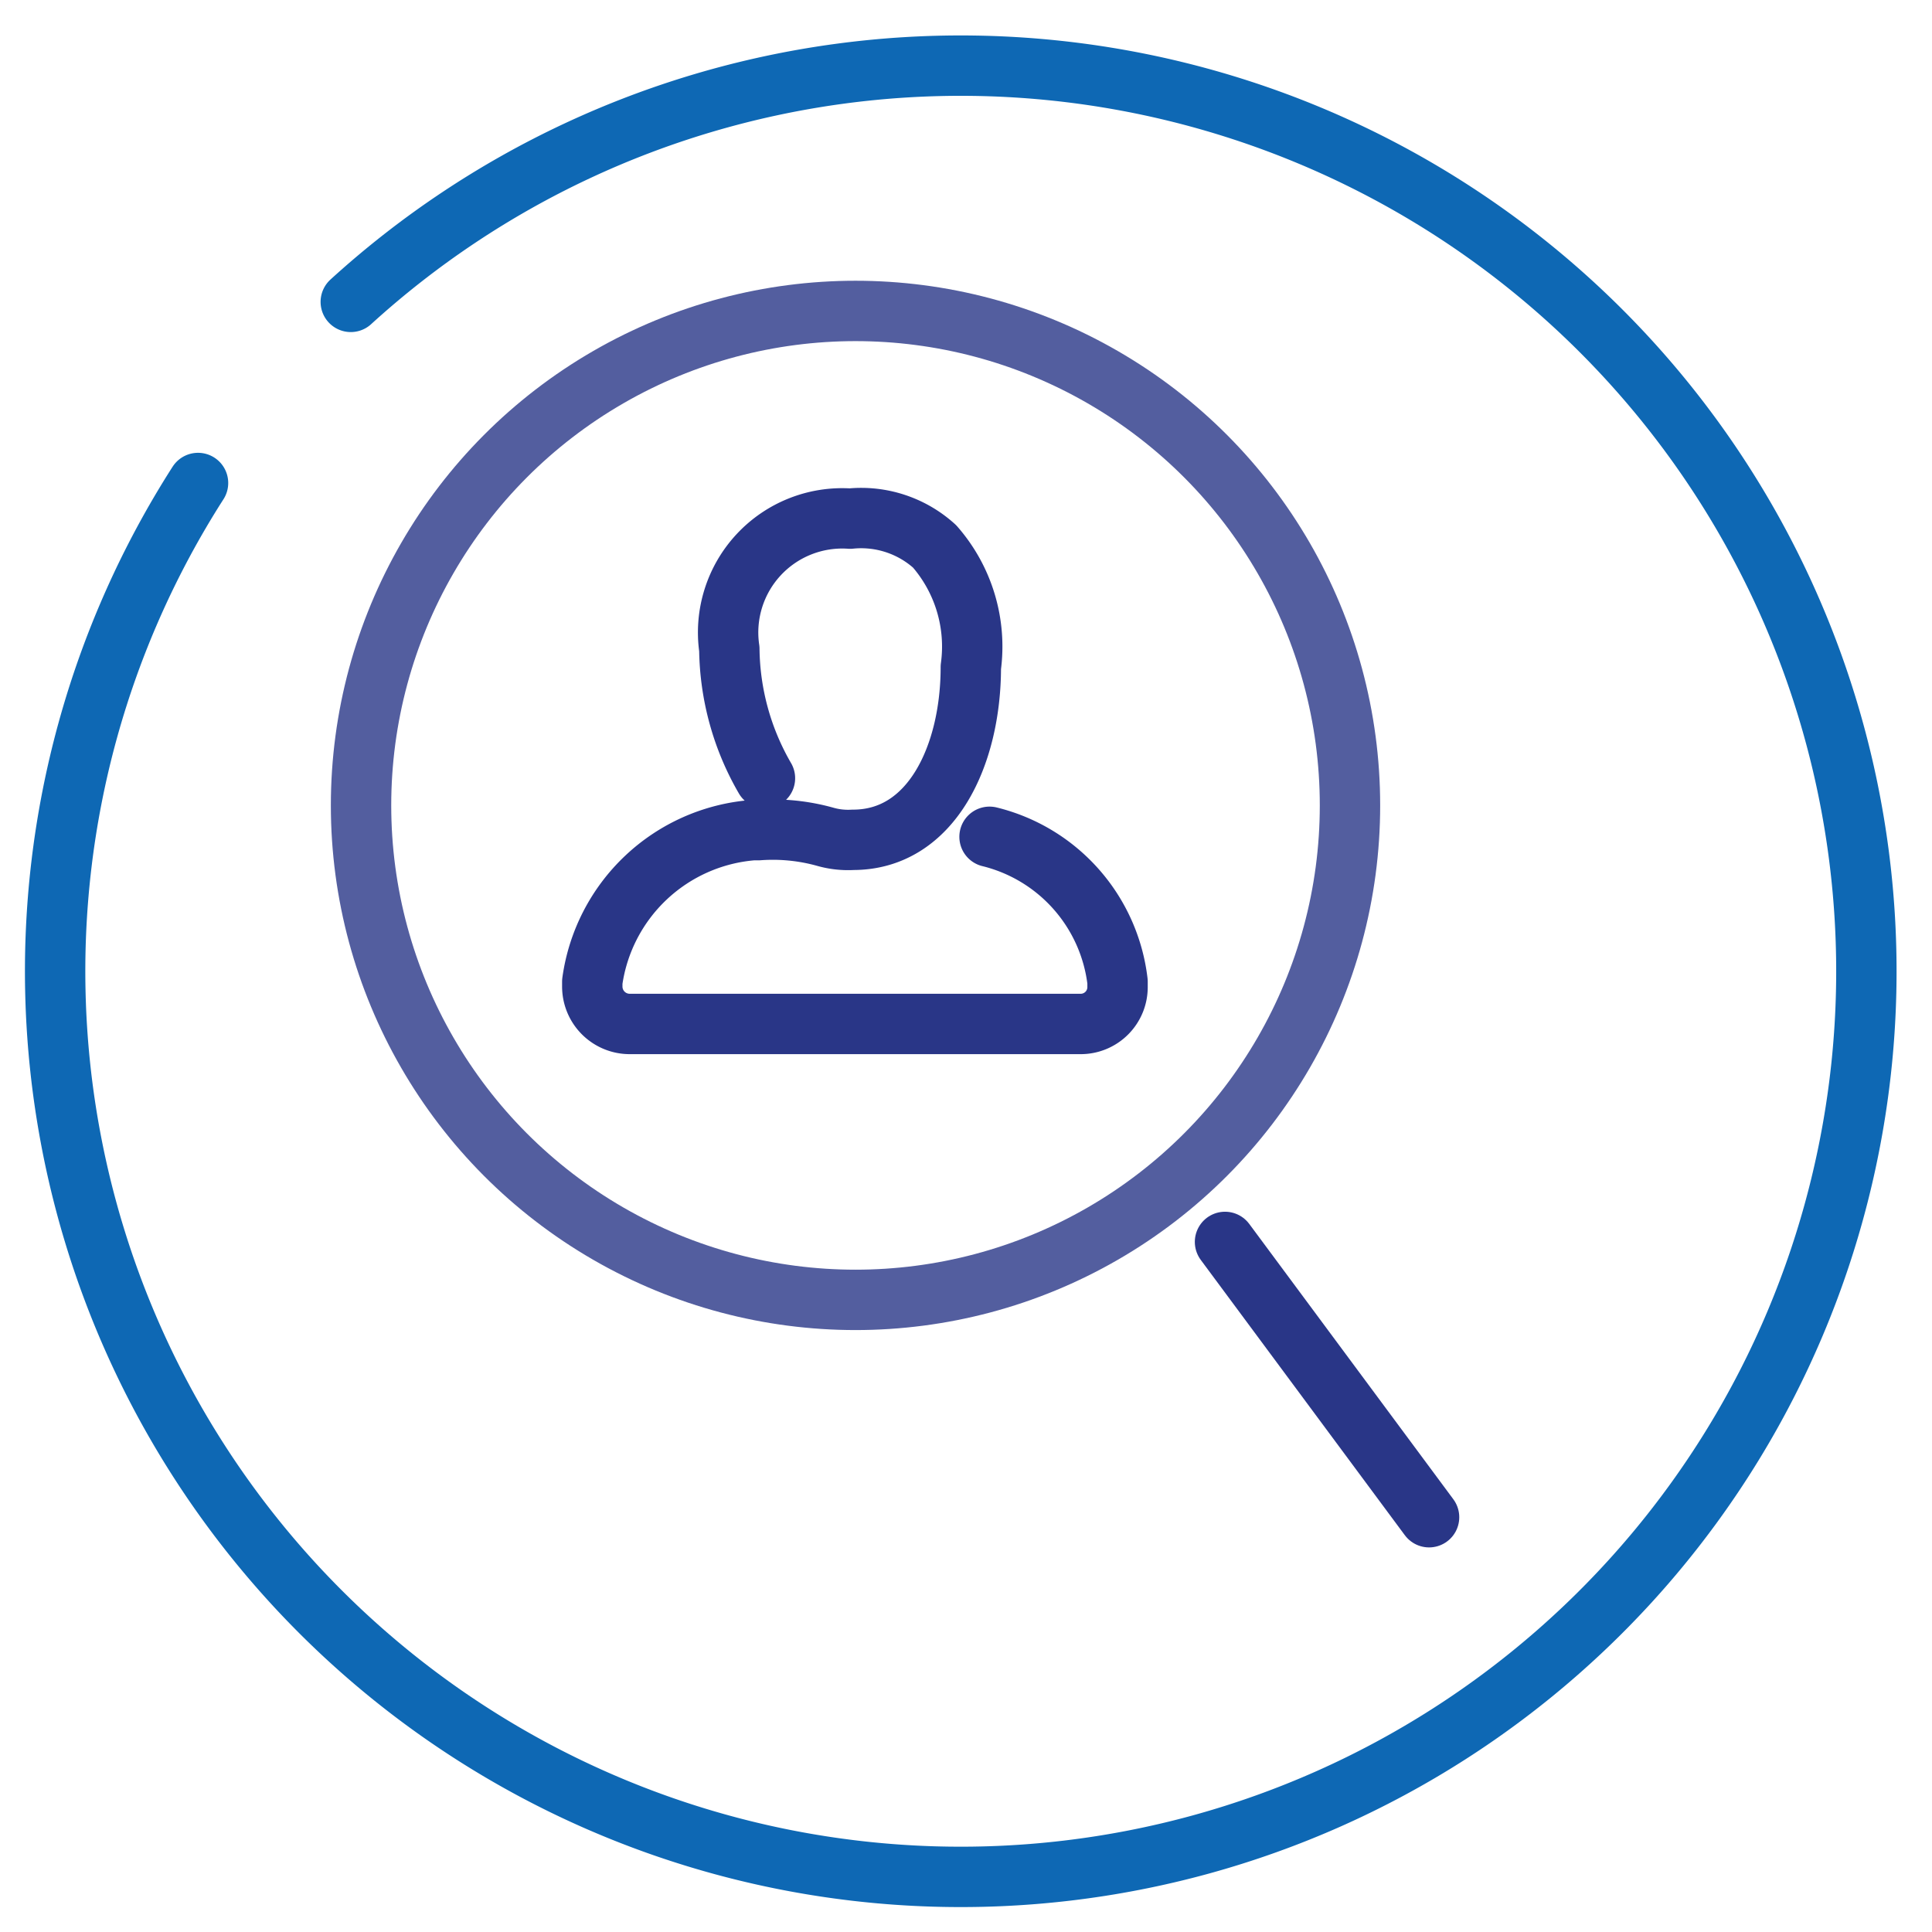
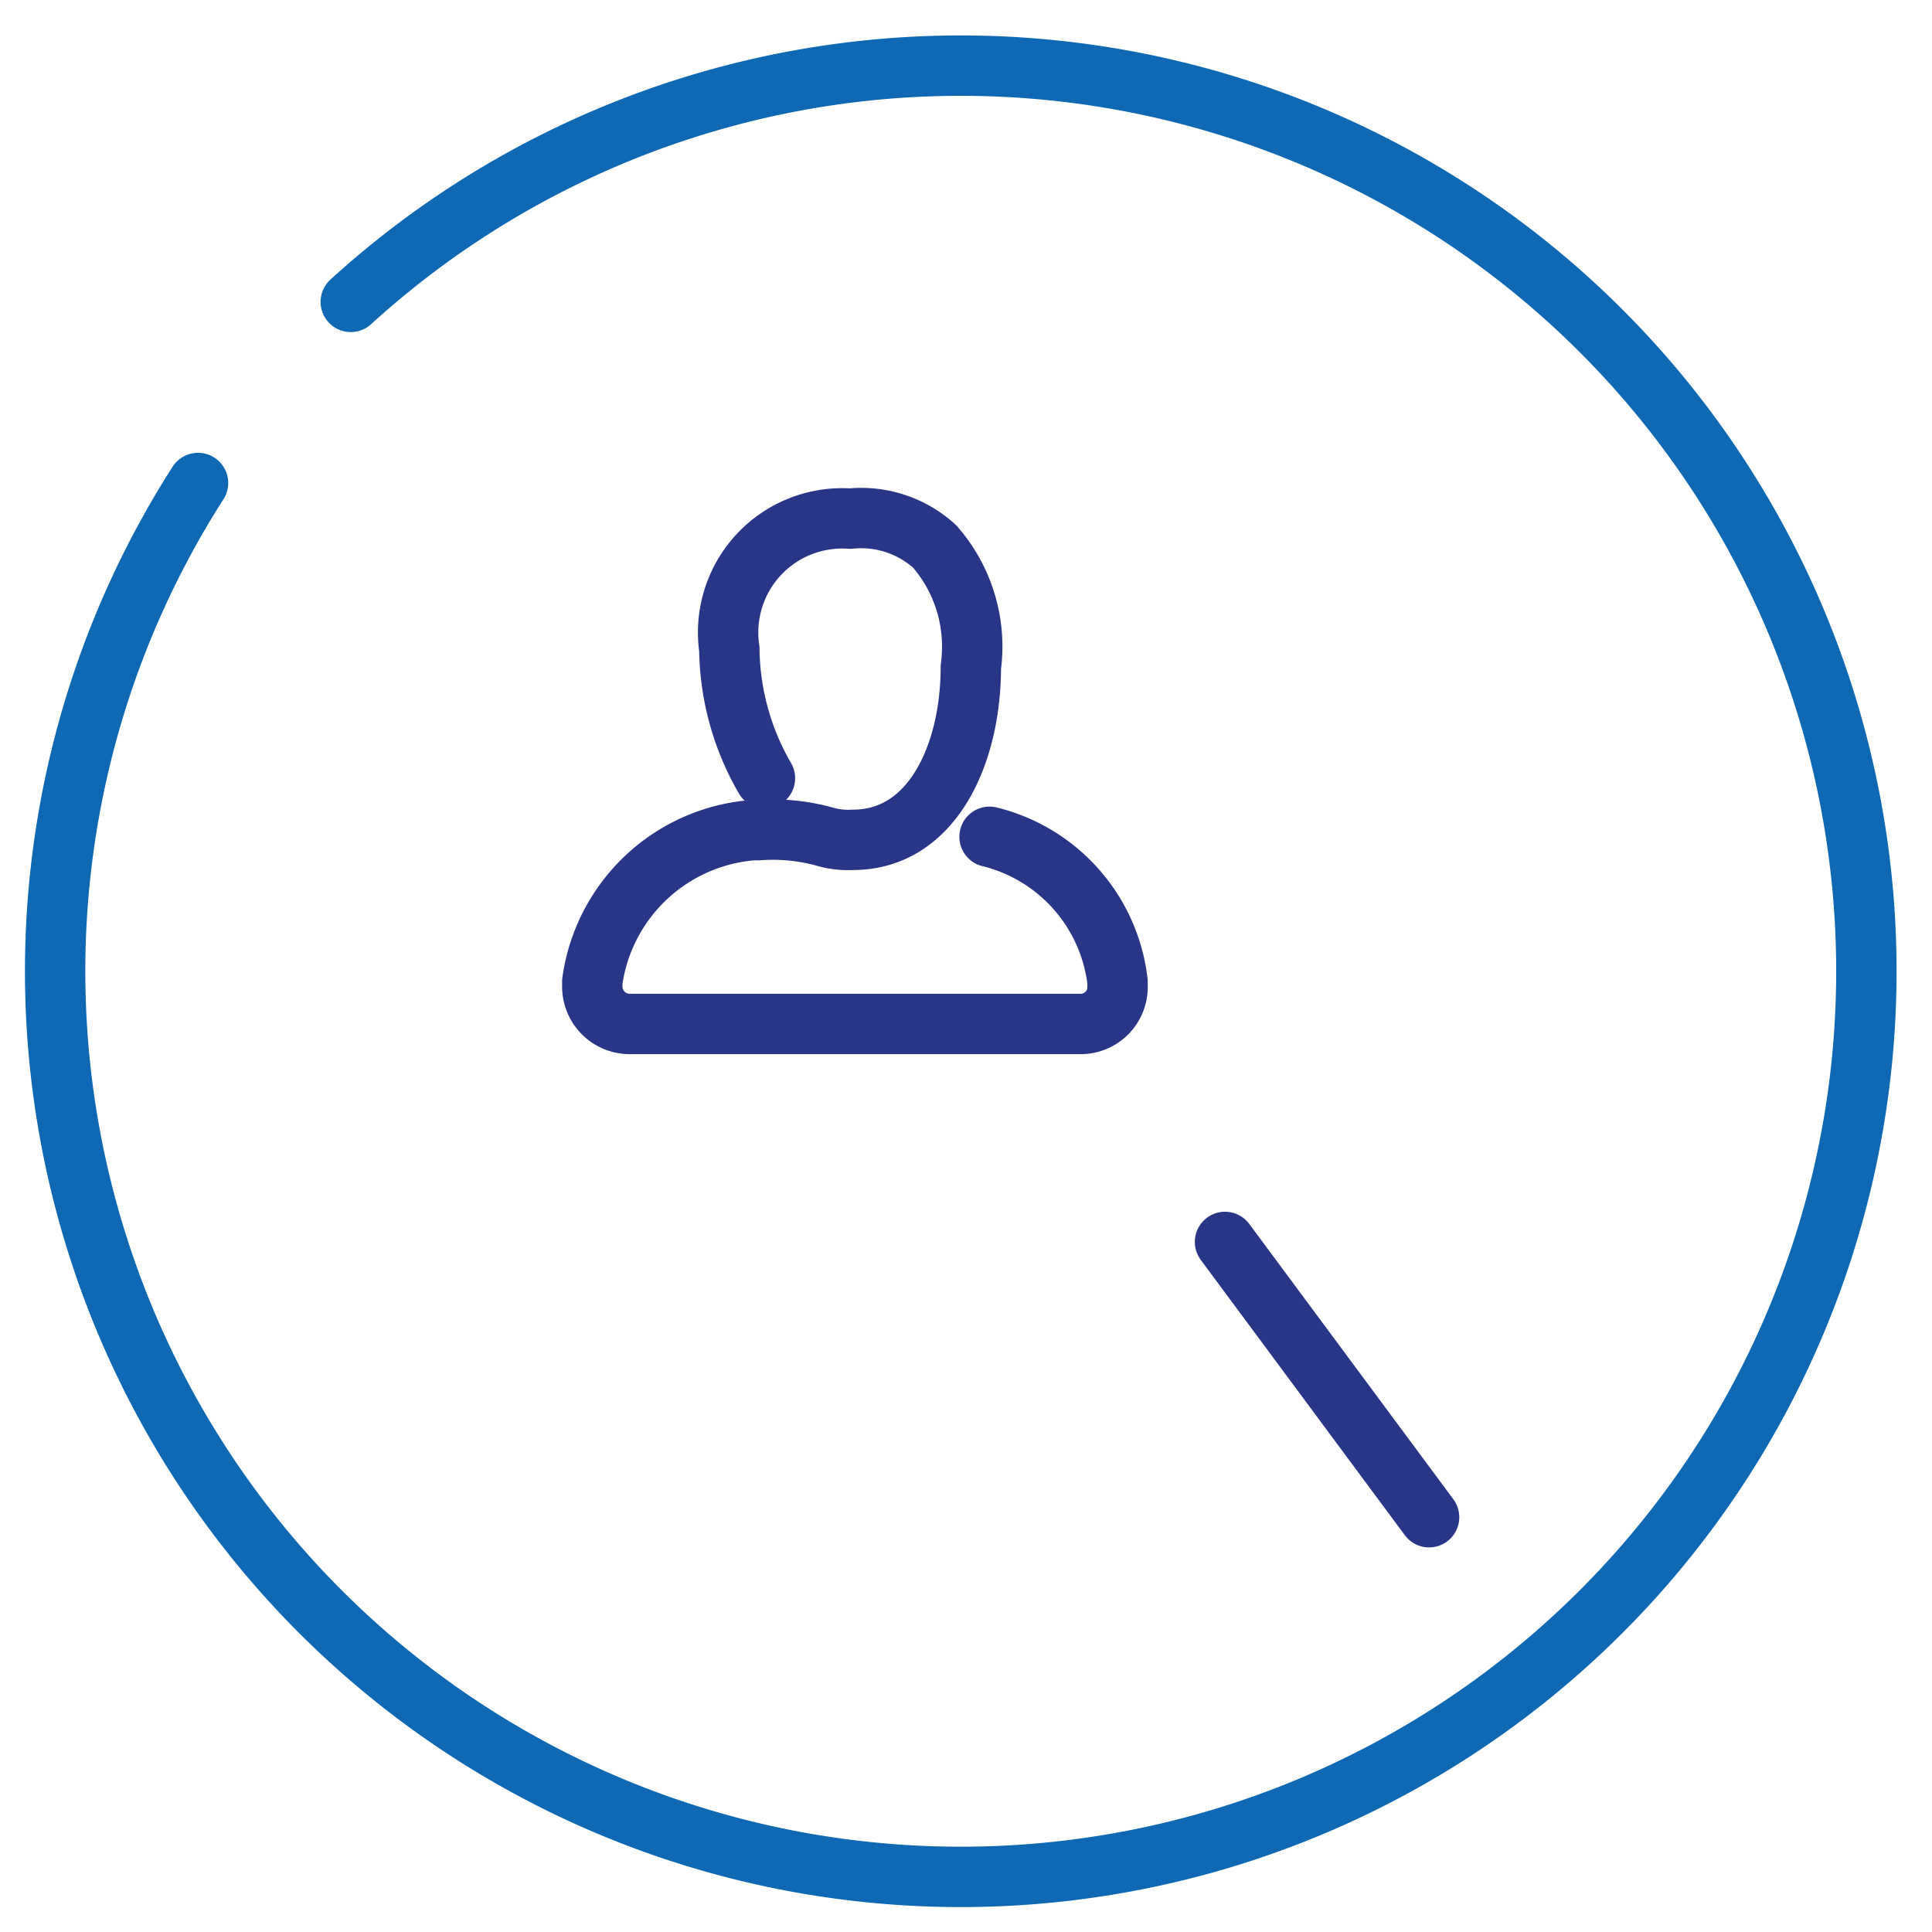
<svg xmlns="http://www.w3.org/2000/svg" width="32" height="32" viewBox="0 0 32 32">
  <g id="controls">
    <path d="M5.81,5A15,15,0,1,1,3.28,8" style="fill:none;stroke:#0e68b4;stroke-linecap:round;stroke-linejoin:round" />
    <line x1="23.67" y1="25.13" x2="20.29" y2="20.57" style="fill:none;stroke:#293687;stroke-linecap:round;stroke-linejoin:round" />
-     <circle cx="14.17" cy="13.34" r="8.19" style="fill:none;stroke:#293687;stroke-linecap:round;stroke-linejoin:round;opacity:0.8" />
    <path d="M16.39,13.86a2.81,2.81,0,0,1,2.12,2.4v.08a.61.61,0,0,1-.61.62H10.43a.62.62,0,0,1-.62-.62v-.08a2.92,2.92,0,0,1,2.66-2.51h.09a3.23,3.23,0,0,1,1.11.11,1.38,1.38,0,0,0,.46.05m0,0c1.3,0,1.95-1.4,1.95-2.86a2.52,2.52,0,0,0-.6-2,1.81,1.81,0,0,0-1.4-.46,1.89,1.89,0,0,0-2,2.16,4.36,4.36,0,0,0,.59,2.14" style="fill:none;stroke:#293687;stroke-linecap:round;stroke-linejoin:round" />
  </g>
</svg>